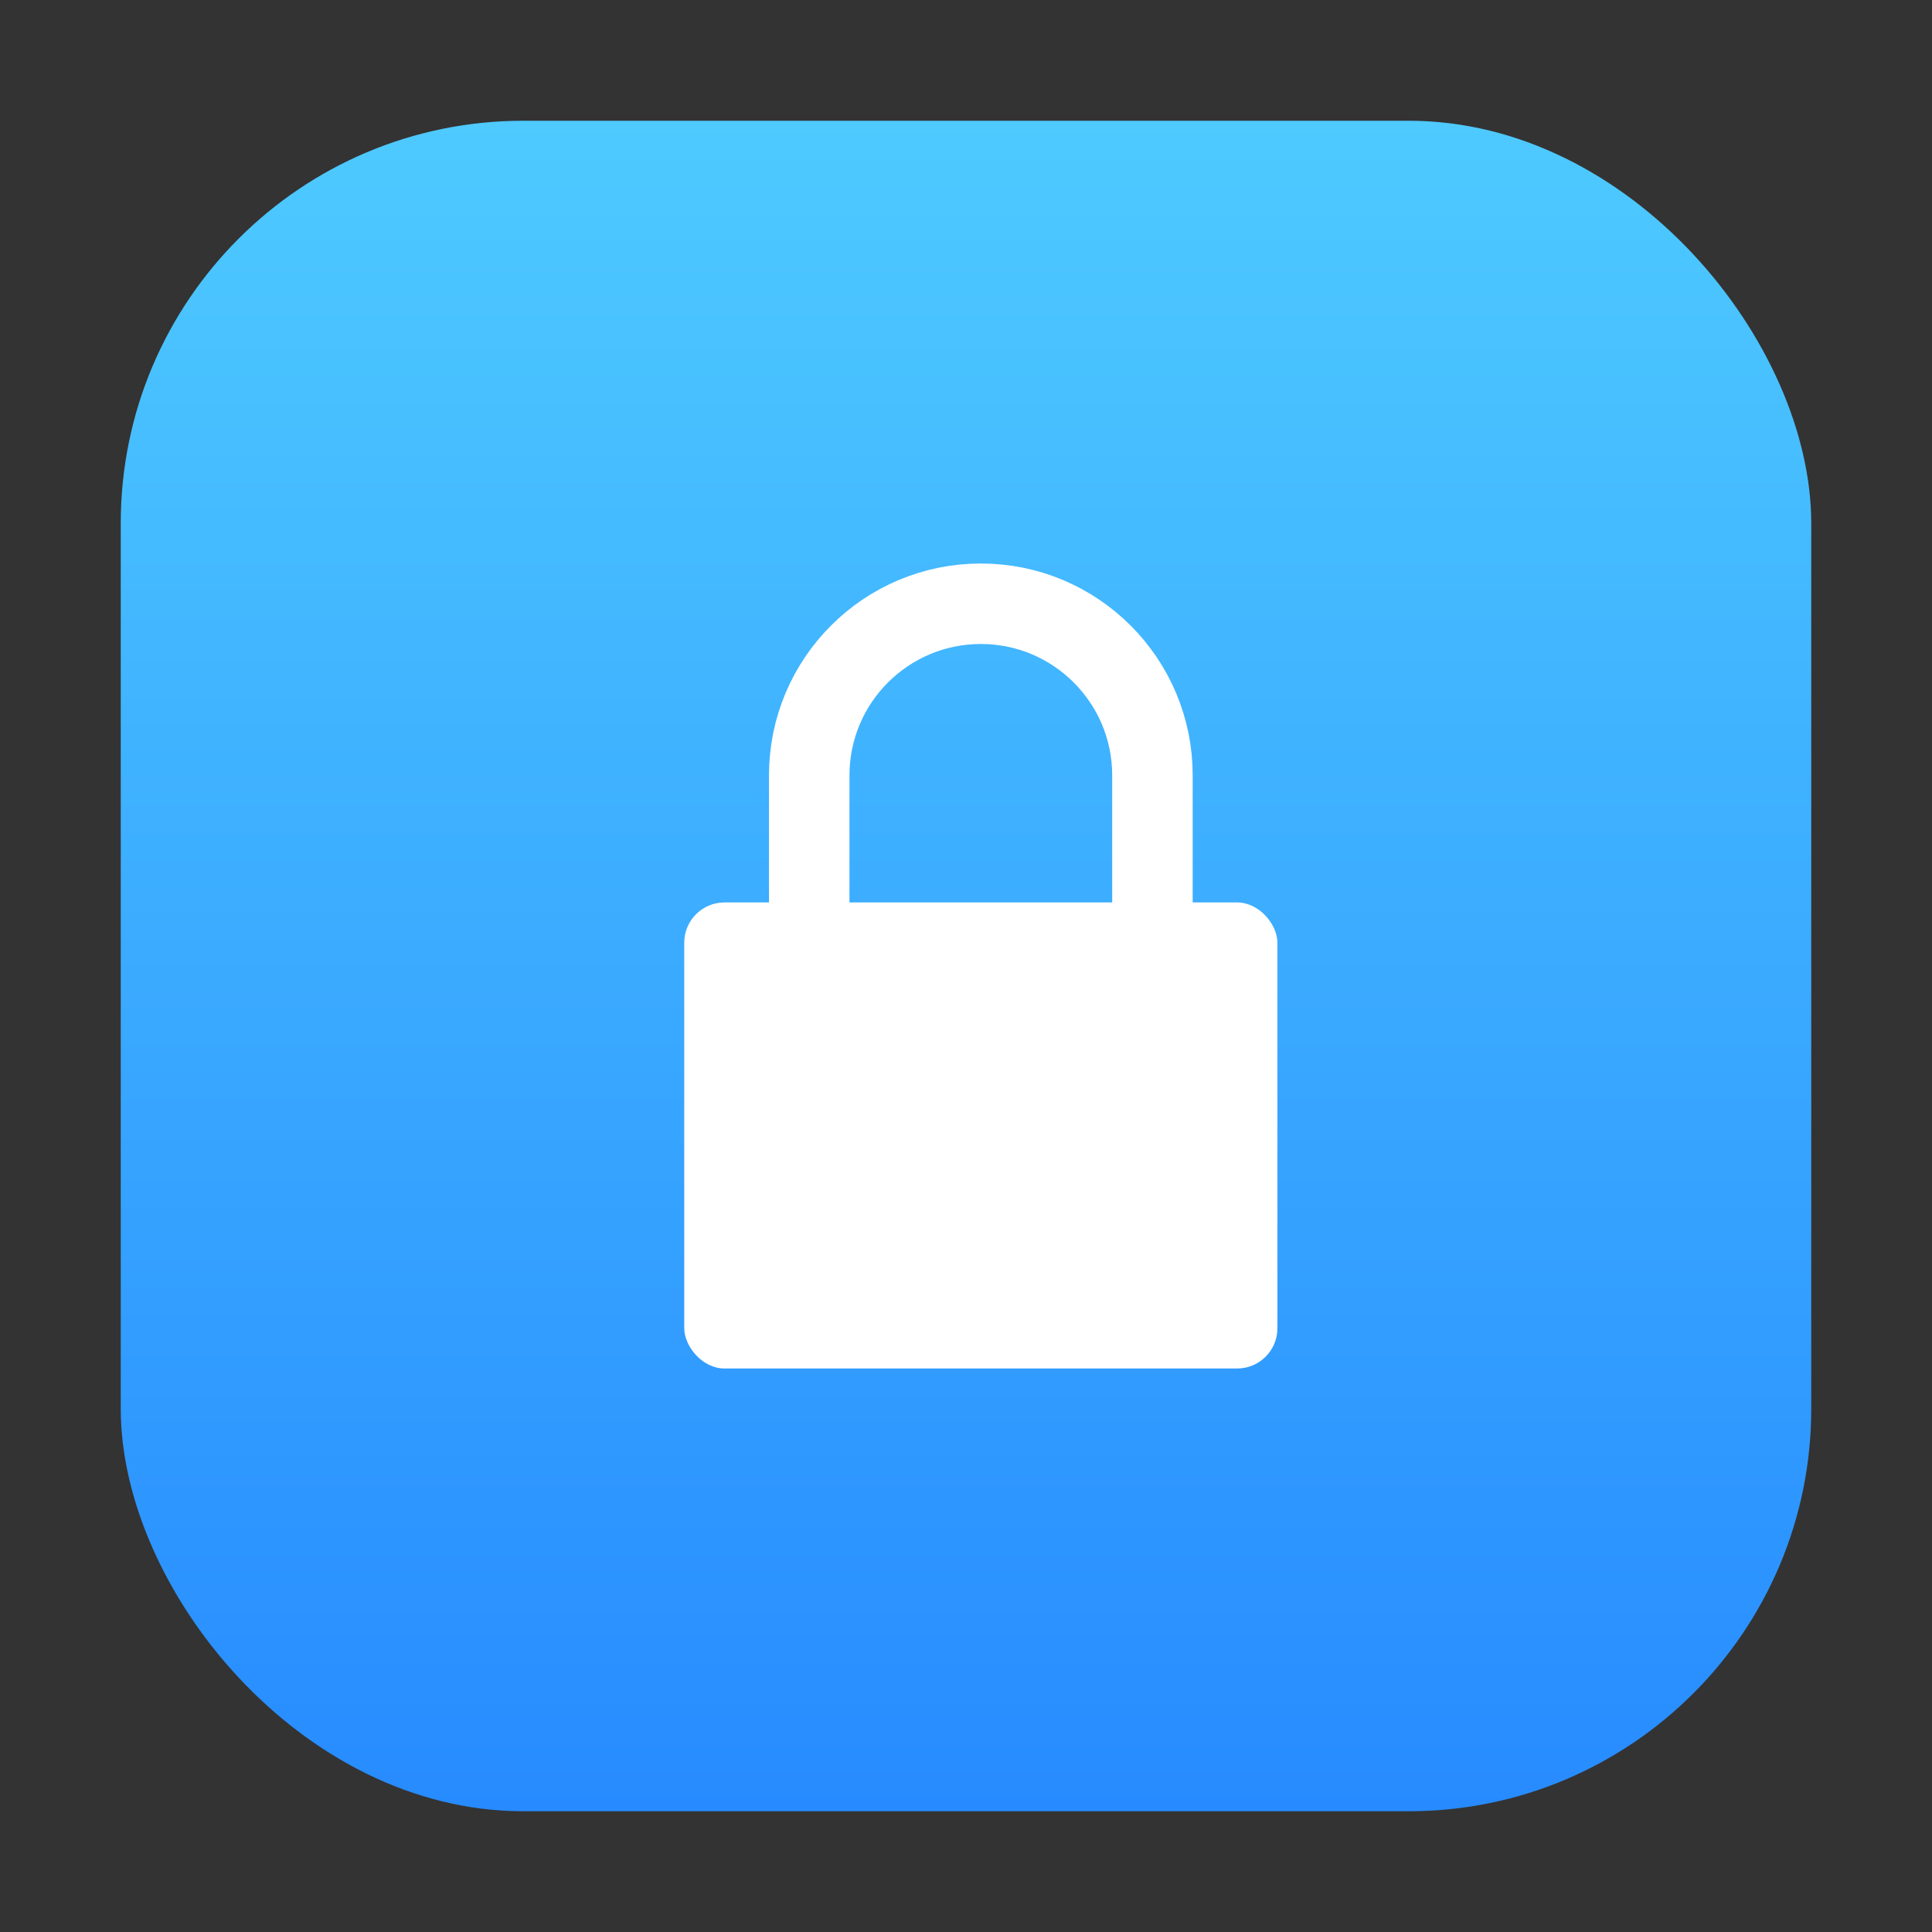
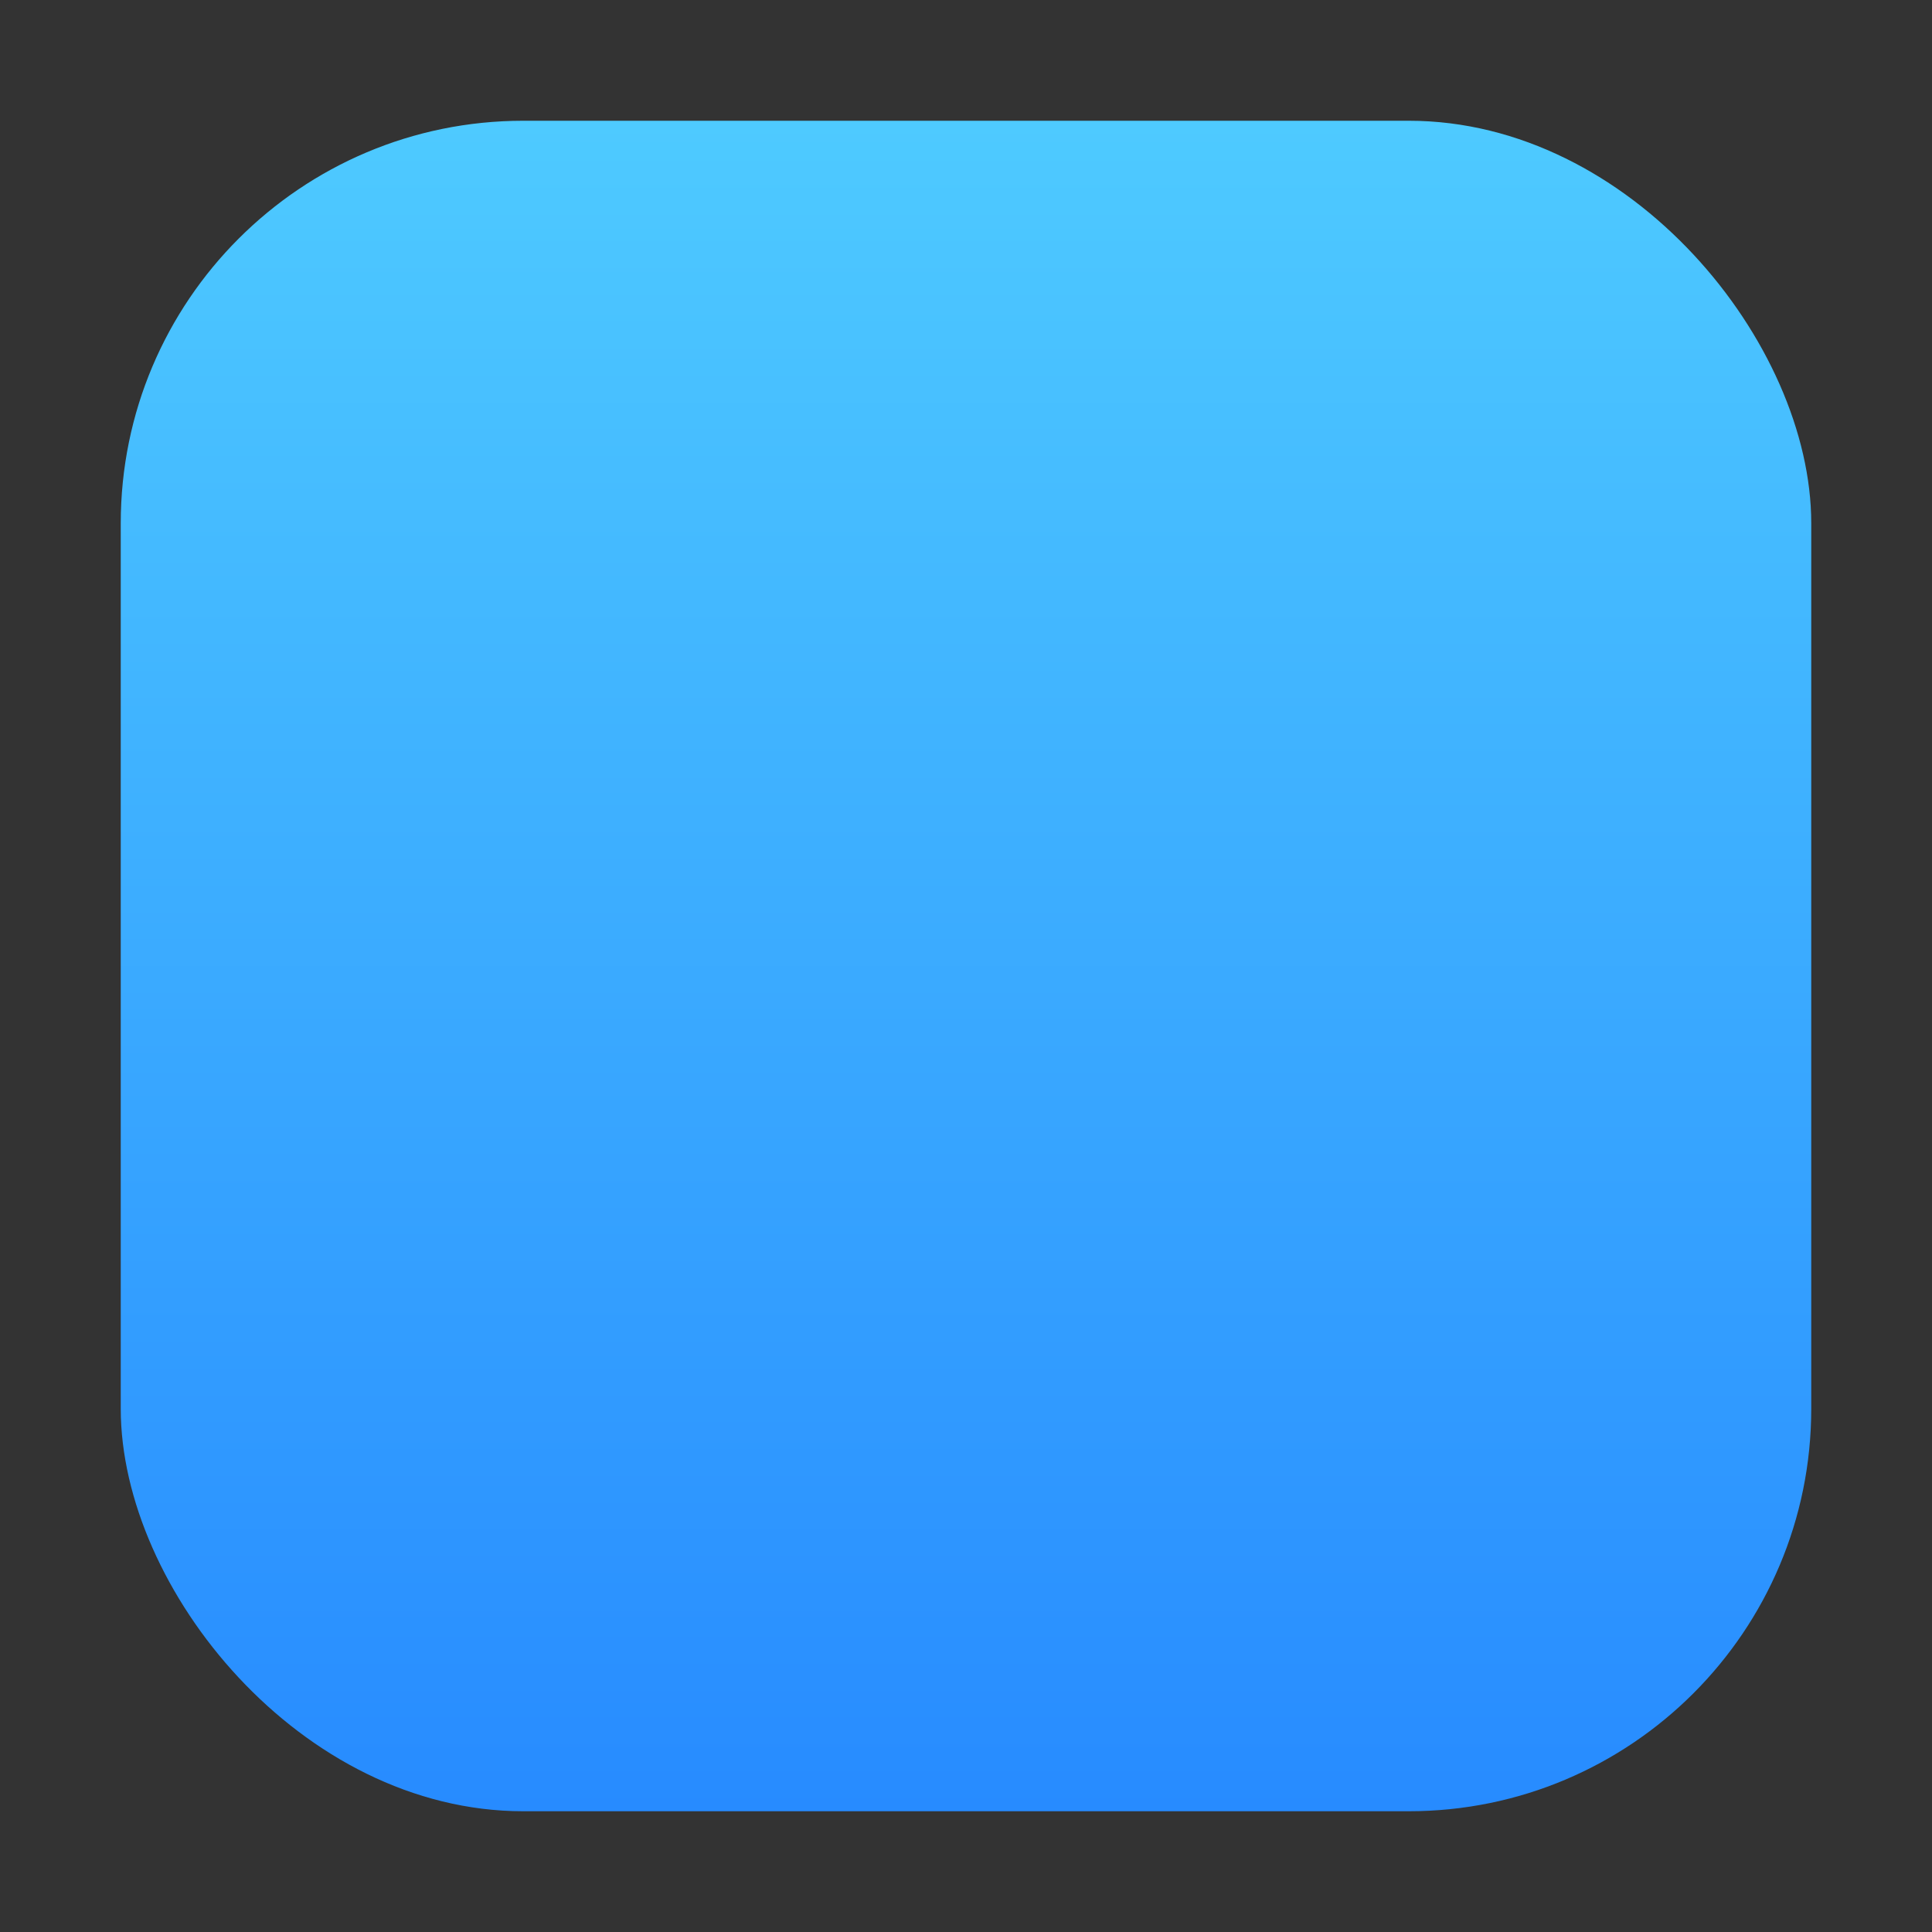
<svg xmlns="http://www.w3.org/2000/svg" width="48" height="48" viewBox="0 0 48 48" fill="none">
  <rect x="0" y="0" width="48" height="48" fill="#333333" stroke="none" />
  <rect x="3" y="3" width="42" height="42" rx="10" fill="url(#paint0_linear)" />
-   <rect x="17" y="22.421" width="14.737" height="11.579" rx="1" fill="white" />
-   <path d="M20.105 19.263C20.105 16.909 22.014 15 24.369 15C26.723 15 28.632 16.909 28.632 19.263V24.579H20.105V19.263Z" stroke="white" stroke-width="2" />
  <defs>
    <linearGradient id="paint0_linear" x1="24" y1="3" x2="24" y2="45" gradientUnits="userSpaceOnUse">
      <stop stop-color="#4ECAFF" />
      <stop offset="1" stop-color="#278BFF" />
    </linearGradient>
  </defs>
</svg>